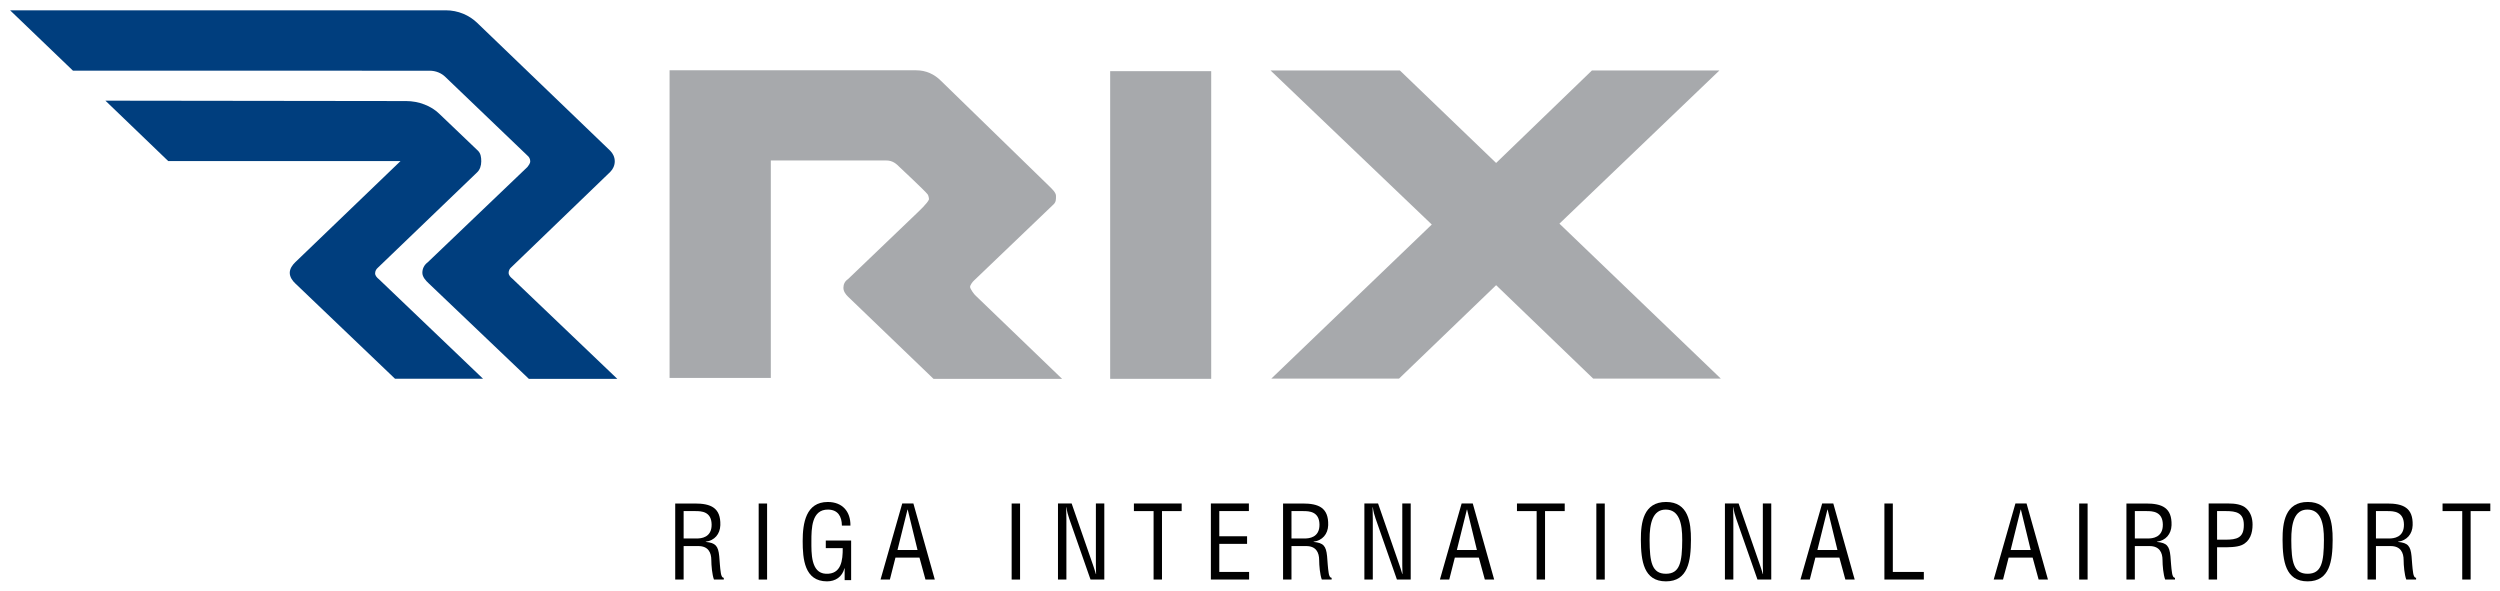
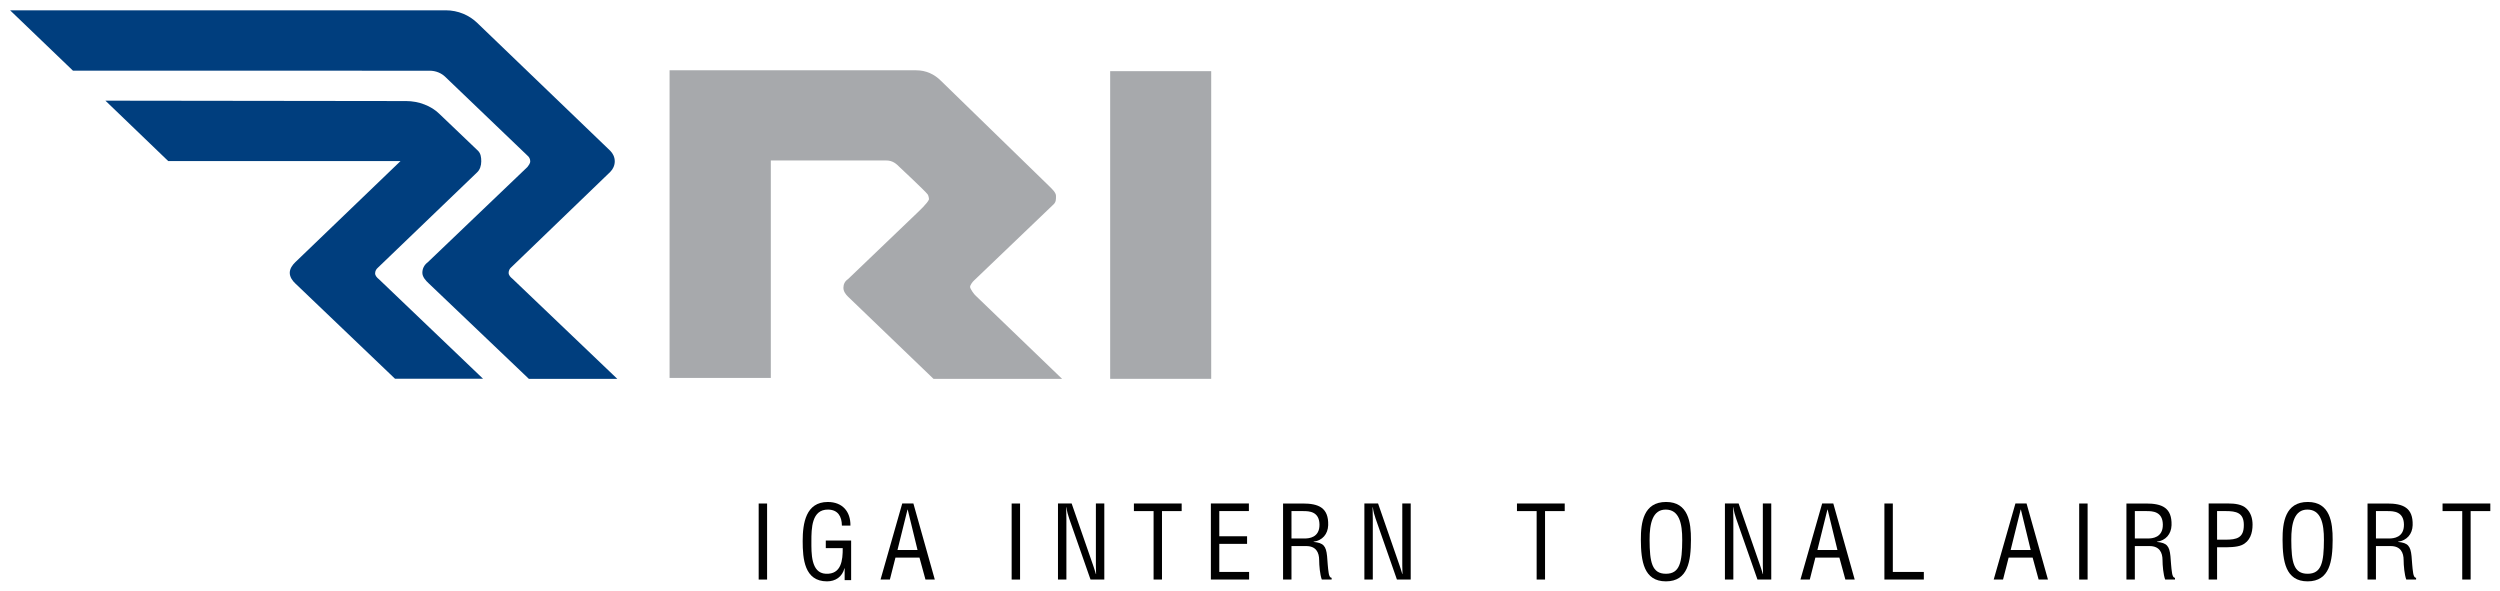
<svg xmlns="http://www.w3.org/2000/svg" version="1.1" width="892.913" height="211.181" id="svg6358">
  <defs id="defs6360" />
  <g transform="translate(93.183,-420.915)" id="layer1">
    <g transform="matrix(5.567,0,0,5.567,-2376.395,-2109.314)" id="g6475">
      <g transform="matrix(1.25,0,0,-1.25,429.076,472.687)" id="g5864">
        <path d="m 0,0 c -0.147,0.137 -0.282,0.332 -0.282,0.542 0,0.213 0.135,0.402 0.282,0.544 l 5.402,5.192 -11.921,0 -3.225,3.101 15.438,-0.02 c 0.636,0 1.283,-0.245 1.695,-0.65 L 9.381,6.806 C 9.52,6.666 9.547,6.479 9.547,6.265 9.547,6.05 9.48,5.832 9.332,5.697 L 4.24,0.805 C 4.155,0.734 4.099,0.631 4.099,0.514 4.099,0.395 4.204,0.286 4.292,0.217 l 5.347,-5.111 -4.518,0 L 0,0 z" id="path5866" style="fill:#003e7e;fill-opacity:1;fill-rule:nonzero;stroke:none" />
      </g>
      <path d="m 440.757,455.98 c -0.514,-0.499 -1.232,-0.814 -2.029,-0.814 l -27.948,0 4.032,3.871 22.886,0.005 c 0.396,0 0.759,0.152 1.012,0.404 l 5.258,5.037 c 0.109,0.085 0.184,0.221 0.184,0.369 0,0.151 -0.12,0.28 -0.179,0.366 l -6.393,6.111 c -0.236,0.177 -0.349,0.414 -0.349,0.679 0,0.263 0.221,0.507 0.409,0.679 l 6.425,6.126 5.674,0 -6.737,-6.433 c -0.111,-0.087 -0.236,-0.216 -0.236,-0.369 0,-0.145 0.066,-0.275 0.175,-0.362 l 6.344,-6.114 c 0.174,-0.175 0.29,-0.411 0.29,-0.681 0,-0.266 -0.116,-0.5 -0.29,-0.676 l -8.529,-8.199 z" id="path5870" style="fill:#003e7e;fill-opacity:1;fill-rule:nonzero;stroke:none" />
      <g transform="matrix(1.25,0,0,-1.25,472.372,472.915)" id="g5872">
        <path d="m 0,0 c 0,0.098 0.132,0.271 0.201,0.33 l 4.096,3.921 c 0.115,0.118 0.112,0.246 0.112,0.423 0,0.172 -0.21,0.36 -0.329,0.48 l -5.575,5.426 c -0.335,0.335 -0.76,0.54 -1.273,0.54 l -7.811,0 -3.165,0 -1.681,0 0,-15.789 5.197,0 0,11.161 5.901,0 c 0.367,0.007 0.557,-0.19 0.724,-0.356 0,0 1.283,-1.198 1.423,-1.382 0.041,-0.041 0.078,-0.235 0.069,-0.26 C -2.175,4.305 -2.647,3.87 -2.699,3.818 L -6.266,0.402 c -0.167,-0.111 -0.236,-0.271 -0.236,-0.446 0,-0.18 0.113,-0.335 0.236,-0.454 l 4.391,-4.221 6.599,0 -4.429,4.263 C 0.22,-0.4 0,-0.097 0,0" id="path5874" style="fill:#a7a9ac;fill-opacity:1;fill-rule:nonzero;stroke:none" />
      </g>
      <path d="m 481.359,478.81 6.482,0 0,-19.739 -6.482,0 0,19.739 z" id="path5876" style="fill:#a7a9ac;fill-opacity:1;fill-rule:nonzero;stroke:none" />
      <g transform="matrix(1.25,0,0,-1.25,520.447,459.025)" id="g5878">
-         <path d="m 0,0 -6.543,0 -4.918,-4.748 -4.94,4.748 -6.639,0 8.277,-7.908 -8.236,-7.908 6.555,0 4.983,4.795 4.982,-4.795 6.55,0 -8.283,7.953 L 0,0 z" id="path5880" style="fill:#a7a9ac;fill-opacity:1;fill-rule:nonzero;stroke:none" />
-       </g>
+         </g>
      <g transform="matrix(1.25,0,0,-1.25,454.846,489.052)" id="g5882">
-         <path d="M 0,0 C 0.203,0 0.765,0.036 0.755,0.718 0.744,1.39 0.219,1.405 -0.073,1.405 l -0.609,0 L -0.682,0 0,0 z m -1.114,-2.107 0,3.902 1.005,0 C 0.708,1.795 1.228,1.582 1.202,0.682 1.186,0.224 0.905,-0.104 0.453,-0.166 l 0,-0.011 c 0.505,-0.047 0.64,-0.208 0.692,-0.728 0.026,-0.292 0.036,-0.578 0.083,-0.869 0.01,-0.073 0.047,-0.245 0.151,-0.245 l 0,-0.088 -0.505,0 c -0.094,0.249 -0.135,0.733 -0.135,0.994 0,0.39 -0.156,0.723 -0.666,0.723 l -0.755,0 0,-1.717 -0.432,0 z" id="path5884" style="fill:#000000;fill-opacity:1;fill-rule:nonzero;stroke:none" />
-       </g>
+         </g>
      <path d="m 458.808,486.809 0.54,0 0,4.879 -0.54,0 0,-4.879 z" id="path5886" style="fill:#000000;fill-opacity:1;fill-rule:nonzero;stroke:none" />
      <g transform="matrix(1.25,0,0,-1.25,464.324,491.726)" id="g5888">
        <path d="m 0,0 0,0.609 -0.01,0 c -0.115,-0.442 -0.464,-0.671 -0.895,-0.671 -1.161,0 -1.249,1.155 -1.249,2.071 0,0.91 0.161,2.003 1.29,2.003 0.744,0 1.171,-0.484 1.161,-1.212 l -0.438,0 c -0.005,0.478 -0.208,0.811 -0.702,0.822 -0.853,0.016 -0.864,-0.963 -0.864,-1.629 0,-0.593 -0.031,-1.628 0.739,-1.665 0.802,-0.037 0.874,0.697 0.869,1.317 l -0.869,0 0,0.39 1.301,0 L 0.333,0 0,0 z" id="path5890" style="fill:#000000;fill-opacity:1;fill-rule:nonzero;stroke:none" />
      </g>
      <g transform="matrix(1.25,0,0,-1.25,468.357,487.198)" id="g5892">
        <path d="m 0,0 -0.515,-2.076 1.03,0 L 0.01,0 0,0 z M 0.302,0.312 1.4,-3.59 l -0.479,0 -0.307,1.124 -1.233,0 -0.286,-1.124 -0.479,0 1.113,3.902 0.573,0 z" id="path5894" style="fill:#000000;fill-opacity:1;fill-rule:nonzero;stroke:none" />
      </g>
      <path d="m 475.038,486.809 0.54,0 0,4.879 -0.54,0 0,-4.879 z" id="path5896" style="fill:#000000;fill-opacity:1;fill-rule:nonzero;stroke:none" />
      <g transform="matrix(1.25,0,0,-1.25,480.983,486.808)" id="g5898">
        <path d="m 0,0 0,-3.903 -0.708,0 -1.092,3.123 c -0.063,0.176 -0.11,0.353 -0.146,0.587 l -0.011,0 c 0.006,-0.197 0.011,-0.4 0.011,-0.598 l 0,-3.112 -0.432,0 0,3.903 0.702,0 1.109,-3.195 c 0.041,-0.12 0.083,-0.244 0.135,-0.427 l 0.011,0 c -0.006,0.141 -0.011,0.292 -0.011,0.437 L -0.432,0 0,0 z" id="path5900" style="fill:#000000;fill-opacity:1;fill-rule:nonzero;stroke:none" />
      </g>
      <g transform="matrix(1.25,0,0,-1.25,485.946,486.808)" id="g5902">
        <path d="m 0,0 0,-0.39 -1.01,0 0,-3.513 -0.431,0 0,3.513 -1.01,0 0,0.39 L 0,0 z" id="path5904" style="fill:#000000;fill-opacity:1;fill-rule:nonzero;stroke:none" />
      </g>
      <g transform="matrix(1.25,0,0,-1.25,487.82,486.808)" id="g5906">
        <path d="m 0,0 1.951,0 0,-0.39 -1.519,0 0,-1.291 1.426,0 0,-0.39 -1.426,0 0,-1.442 1.53,0 0,-0.39 L 0,-3.903 0,0 z" id="path5908" style="fill:#000000;fill-opacity:1;fill-rule:nonzero;stroke:none" />
      </g>
      <g transform="matrix(1.25,0,0,-1.25,493.844,489.052)" id="g5910">
        <path d="M 0,0 C 0.203,0 0.765,0.036 0.755,0.718 0.744,1.39 0.218,1.405 -0.073,1.405 l -0.609,0 L -0.682,0 0,0 z m -1.114,-2.107 0,3.902 1.005,0 C 0.708,1.795 1.228,1.582 1.202,0.682 1.187,0.224 0.905,-0.104 0.452,-0.166 l 0,-0.011 c 0.506,-0.047 0.641,-0.208 0.693,-0.728 0.026,-0.292 0.036,-0.578 0.083,-0.869 0.01,-0.073 0.047,-0.245 0.151,-0.245 l 0,-0.088 -0.505,0 c -0.094,0.249 -0.135,0.733 -0.135,0.994 0,0.39 -0.156,0.723 -0.666,0.723 l -0.755,0 0,-1.717 -0.432,0 z" id="path5912" style="fill:#000000;fill-opacity:1;fill-rule:nonzero;stroke:none" />
      </g>
      <g transform="matrix(1.25,0,0,-1.25,500.641,486.808)" id="g5914">
        <path d="m 0,0 0,-3.903 -0.708,0 -1.092,3.123 c -0.063,0.176 -0.11,0.353 -0.146,0.587 l -0.011,0 c 0.006,-0.197 0.011,-0.4 0.011,-0.598 l 0,-3.112 -0.432,0 0,3.903 0.703,0 1.108,-3.195 c 0.041,-0.12 0.083,-0.244 0.135,-0.427 l 0.011,0 c -0.006,0.141 -0.011,0.292 -0.011,0.437 L -0.432,0 0,0 z" id="path5916" style="fill:#000000;fill-opacity:1;fill-rule:nonzero;stroke:none" />
      </g>
      <g transform="matrix(1.25,0,0,-1.25,504.245,487.198)" id="g5918">
-         <path d="m 0,0 -0.515,-2.076 1.03,0 L 0.011,0 0,0 z M 0.302,0.312 1.4,-3.59 l -0.479,0 -0.307,1.124 -1.233,0 -0.286,-1.124 -0.479,0 1.114,3.902 0.572,0 z" id="path5920" style="fill:#000000;fill-opacity:1;fill-rule:nonzero;stroke:none" />
-       </g>
+         </g>
      <g transform="matrix(1.25,0,0,-1.25,510.522,486.808)" id="g5922">
        <path d="m 0,0 0,-0.39 -1.01,0 0,-3.513 -0.431,0 0,3.513 -1.01,0 0,0.39 L 0,0 z" id="path5924" style="fill:#000000;fill-opacity:1;fill-rule:nonzero;stroke:none" />
      </g>
-       <path d="m 512.551,486.809 0.54,0 0,4.879 -0.54,0 0,-4.879 z" id="path5926" style="fill:#000000;fill-opacity:1;fill-rule:nonzero;stroke:none" />
      <g transform="matrix(1.25,0,0,-1.25,515.967,489.156)" id="g5928">
        <path d="M 0,0 C 0.005,-1.129 0.119,-1.728 0.838,-1.728 1.556,-1.728 1.67,-1.129 1.675,0 1.681,0.869 1.514,1.566 0.827,1.566 0.161,1.566 -0.005,0.869 0,0 M 2.123,0.01 C 2.118,-1.072 1.977,-2.118 0.838,-2.118 c -1.14,0 -1.28,1.046 -1.286,2.128 -0.005,0.895 0.136,1.947 1.296,1.947 1.14,0 1.281,-1.052 1.275,-1.947" id="path5930" style="fill:#000000;fill-opacity:1;fill-rule:nonzero;stroke:none" />
      </g>
      <g transform="matrix(1.25,0,0,-1.25,523.773,486.808)" id="g5932">
        <path d="m 0,0 0,-3.903 -0.708,0 -1.092,3.123 c -0.063,0.176 -0.11,0.353 -0.146,0.587 l -0.011,0 c 0.006,-0.197 0.011,-0.4 0.011,-0.598 l 0,-3.112 -0.432,0 0,3.903 0.703,0 1.108,-3.195 c 0.041,-0.12 0.083,-0.244 0.135,-0.427 l 0.011,0 c -0.006,0.141 -0.011,0.292 -0.011,0.437 L -0.432,0 0,0 z" id="path5934" style="fill:#000000;fill-opacity:1;fill-rule:nonzero;stroke:none" />
      </g>
      <g transform="matrix(1.25,0,0,-1.25,527.376,487.198)" id="g5936">
        <path d="m 0,0 -0.515,-2.076 1.03,0 L 0.011,0 0,0 z M 0.302,0.312 1.4,-3.59 l -0.479,0 -0.307,1.124 -1.233,0 -0.286,-1.124 -0.479,0 1.114,3.902 0.572,0 z" id="path5938" style="fill:#000000;fill-opacity:1;fill-rule:nonzero;stroke:none" />
      </g>
      <g transform="matrix(1.25,0,0,-1.25,531.032,486.808)" id="g5940">
        <path d="m 0,0 0.432,0 0,-3.513 1.592,0 0,-0.39 L 0,-3.903 0,0 z" id="path5942" style="fill:#000000;fill-opacity:1;fill-rule:nonzero;stroke:none" />
      </g>
      <g transform="matrix(1.25,0,0,-1.25,539.775,487.198)" id="g5944">
        <path d="m 0,0 -0.515,-2.076 1.03,0 L 0.011,0 0,0 z M 0.302,0.312 1.4,-3.59 l -0.479,0 -0.307,1.124 -1.233,0 -0.286,-1.124 -0.479,0 1.114,3.902 0.572,0 z" id="path5946" style="fill:#000000;fill-opacity:1;fill-rule:nonzero;stroke:none" />
      </g>
      <path d="m 543.529,486.809 0.54,0 0,4.879 -0.54,0 0,-4.879 z" id="path5948" style="fill:#000000;fill-opacity:1;fill-rule:nonzero;stroke:none" />
      <g transform="matrix(1.25,0,0,-1.25,547.952,489.052)" id="g5950">
        <path d="M 0,0 C 0.203,0 0.765,0.036 0.755,0.718 0.744,1.39 0.218,1.405 -0.073,1.405 l -0.609,0 L -0.682,0 0,0 z m -1.114,-2.107 0,3.902 1.005,0 C 0.708,1.795 1.228,1.582 1.202,0.682 1.186,0.224 0.905,-0.104 0.452,-0.166 l 0,-0.011 c 0.506,-0.047 0.641,-0.208 0.693,-0.728 0.026,-0.292 0.036,-0.578 0.083,-0.869 0.01,-0.073 0.047,-0.245 0.151,-0.245 l 0,-0.088 -0.505,0 c -0.094,0.249 -0.135,0.733 -0.135,0.994 0,0.39 -0.156,0.723 -0.666,0.723 l -0.755,0 0,-1.717 -0.432,0 z" id="path5952" style="fill:#000000;fill-opacity:1;fill-rule:nonzero;stroke:none" />
      </g>
      <g transform="matrix(1.25,0,0,-1.25,552.902,489.13)" id="g5954">
        <path d="m 0,0 c 0.593,0 0.958,0.089 0.952,0.76 0,0.629 -0.4,0.708 -0.926,0.708 l -0.447,0 L -0.421,0 0,0 z m -0.853,1.858 1.025,0 c 0.302,0 0.681,-0.037 0.91,-0.255 C 1.316,1.384 1.4,1.082 1.4,0.77 1.4,0.338 1.27,-0.089 0.848,-0.276 0.578,-0.395 0.135,-0.39 -0.161,-0.39 l -0.26,0 0,-1.655 -0.432,0 0,3.903 z" id="path5956" style="fill:#000000;fill-opacity:1;fill-rule:nonzero;stroke:none" />
      </g>
      <g transform="matrix(1.25,0,0,-1.25,557.137,489.156)" id="g5958">
        <path d="M 0,0 C 0.005,-1.129 0.119,-1.728 0.838,-1.728 1.556,-1.728 1.67,-1.129 1.675,0 1.681,0.869 1.514,1.566 0.827,1.566 0.161,1.566 -0.005,0.869 0,0 M 2.123,0.01 C 2.118,-1.072 1.977,-2.118 0.838,-2.118 c -1.14,0 -1.28,1.046 -1.286,2.128 -0.005,0.895 0.136,1.947 1.296,1.947 1.14,0 1.281,-1.052 1.275,-1.947" id="path5960" style="fill:#000000;fill-opacity:1;fill-rule:nonzero;stroke:none" />
      </g>
      <g transform="matrix(1.25,0,0,-1.25,563.421,489.052)" id="g5962">
        <path d="M 0,0 C 0.203,0 0.765,0.036 0.755,0.718 0.744,1.39 0.218,1.405 -0.073,1.405 l -0.609,0 L -0.682,0 0,0 z m -1.114,-2.107 0,3.902 1.005,0 C 0.708,1.795 1.228,1.582 1.202,0.682 1.187,0.224 0.905,-0.104 0.452,-0.166 l 0,-0.011 c 0.506,-0.047 0.641,-0.208 0.693,-0.728 0.026,-0.292 0.036,-0.578 0.083,-0.869 0.01,-0.073 0.047,-0.245 0.151,-0.245 l 0,-0.088 -0.505,0 c -0.094,0.249 -0.135,0.733 -0.135,0.994 0,0.39 -0.156,0.723 -0.666,0.723 l -0.755,0 0,-1.717 -0.432,0 z" id="path5964" style="fill:#000000;fill-opacity:1;fill-rule:nonzero;stroke:none" />
      </g>
      <g transform="matrix(1.25,0,0,-1.25,569.906,486.808)" id="g5966">
        <path d="m 0,0 0,-0.39 -1.01,0 0,-3.513 -0.431,0 0,3.513 -1.01,0 0,0.39 L 0,0 z" id="path5968" style="fill:#000000;fill-opacity:1;fill-rule:nonzero;stroke:none" />
      </g>
    </g>
  </g>
</svg>